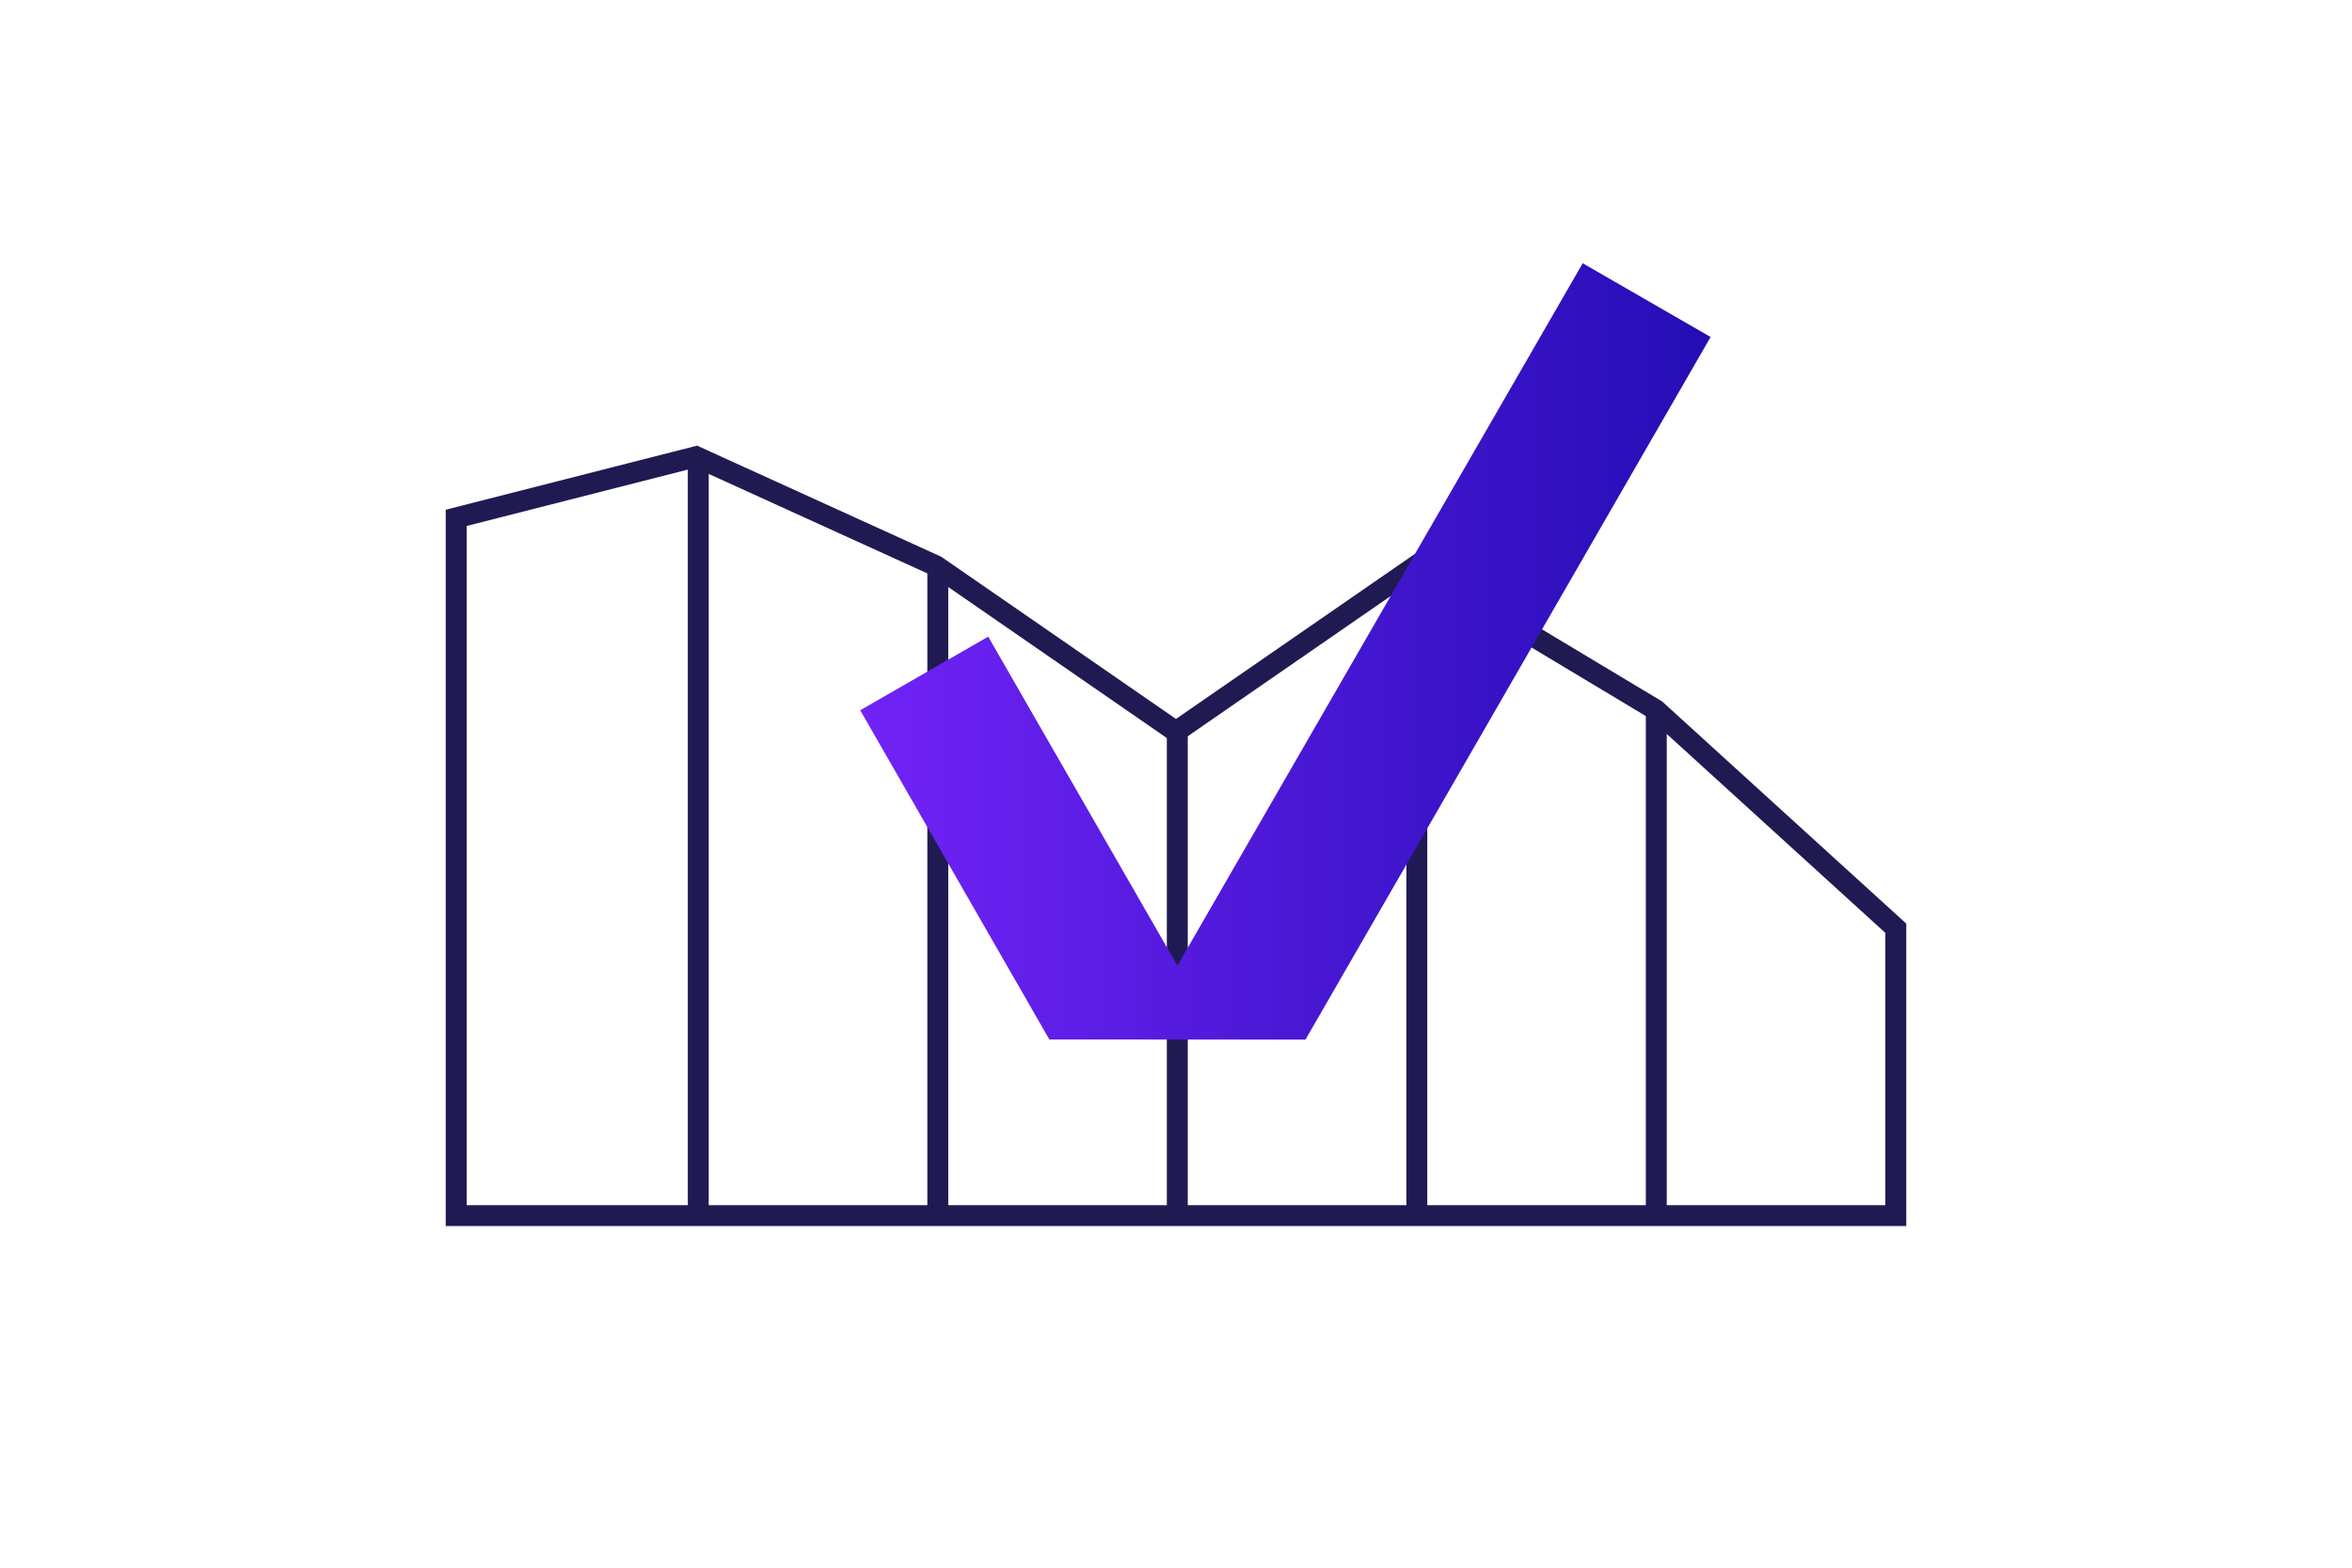
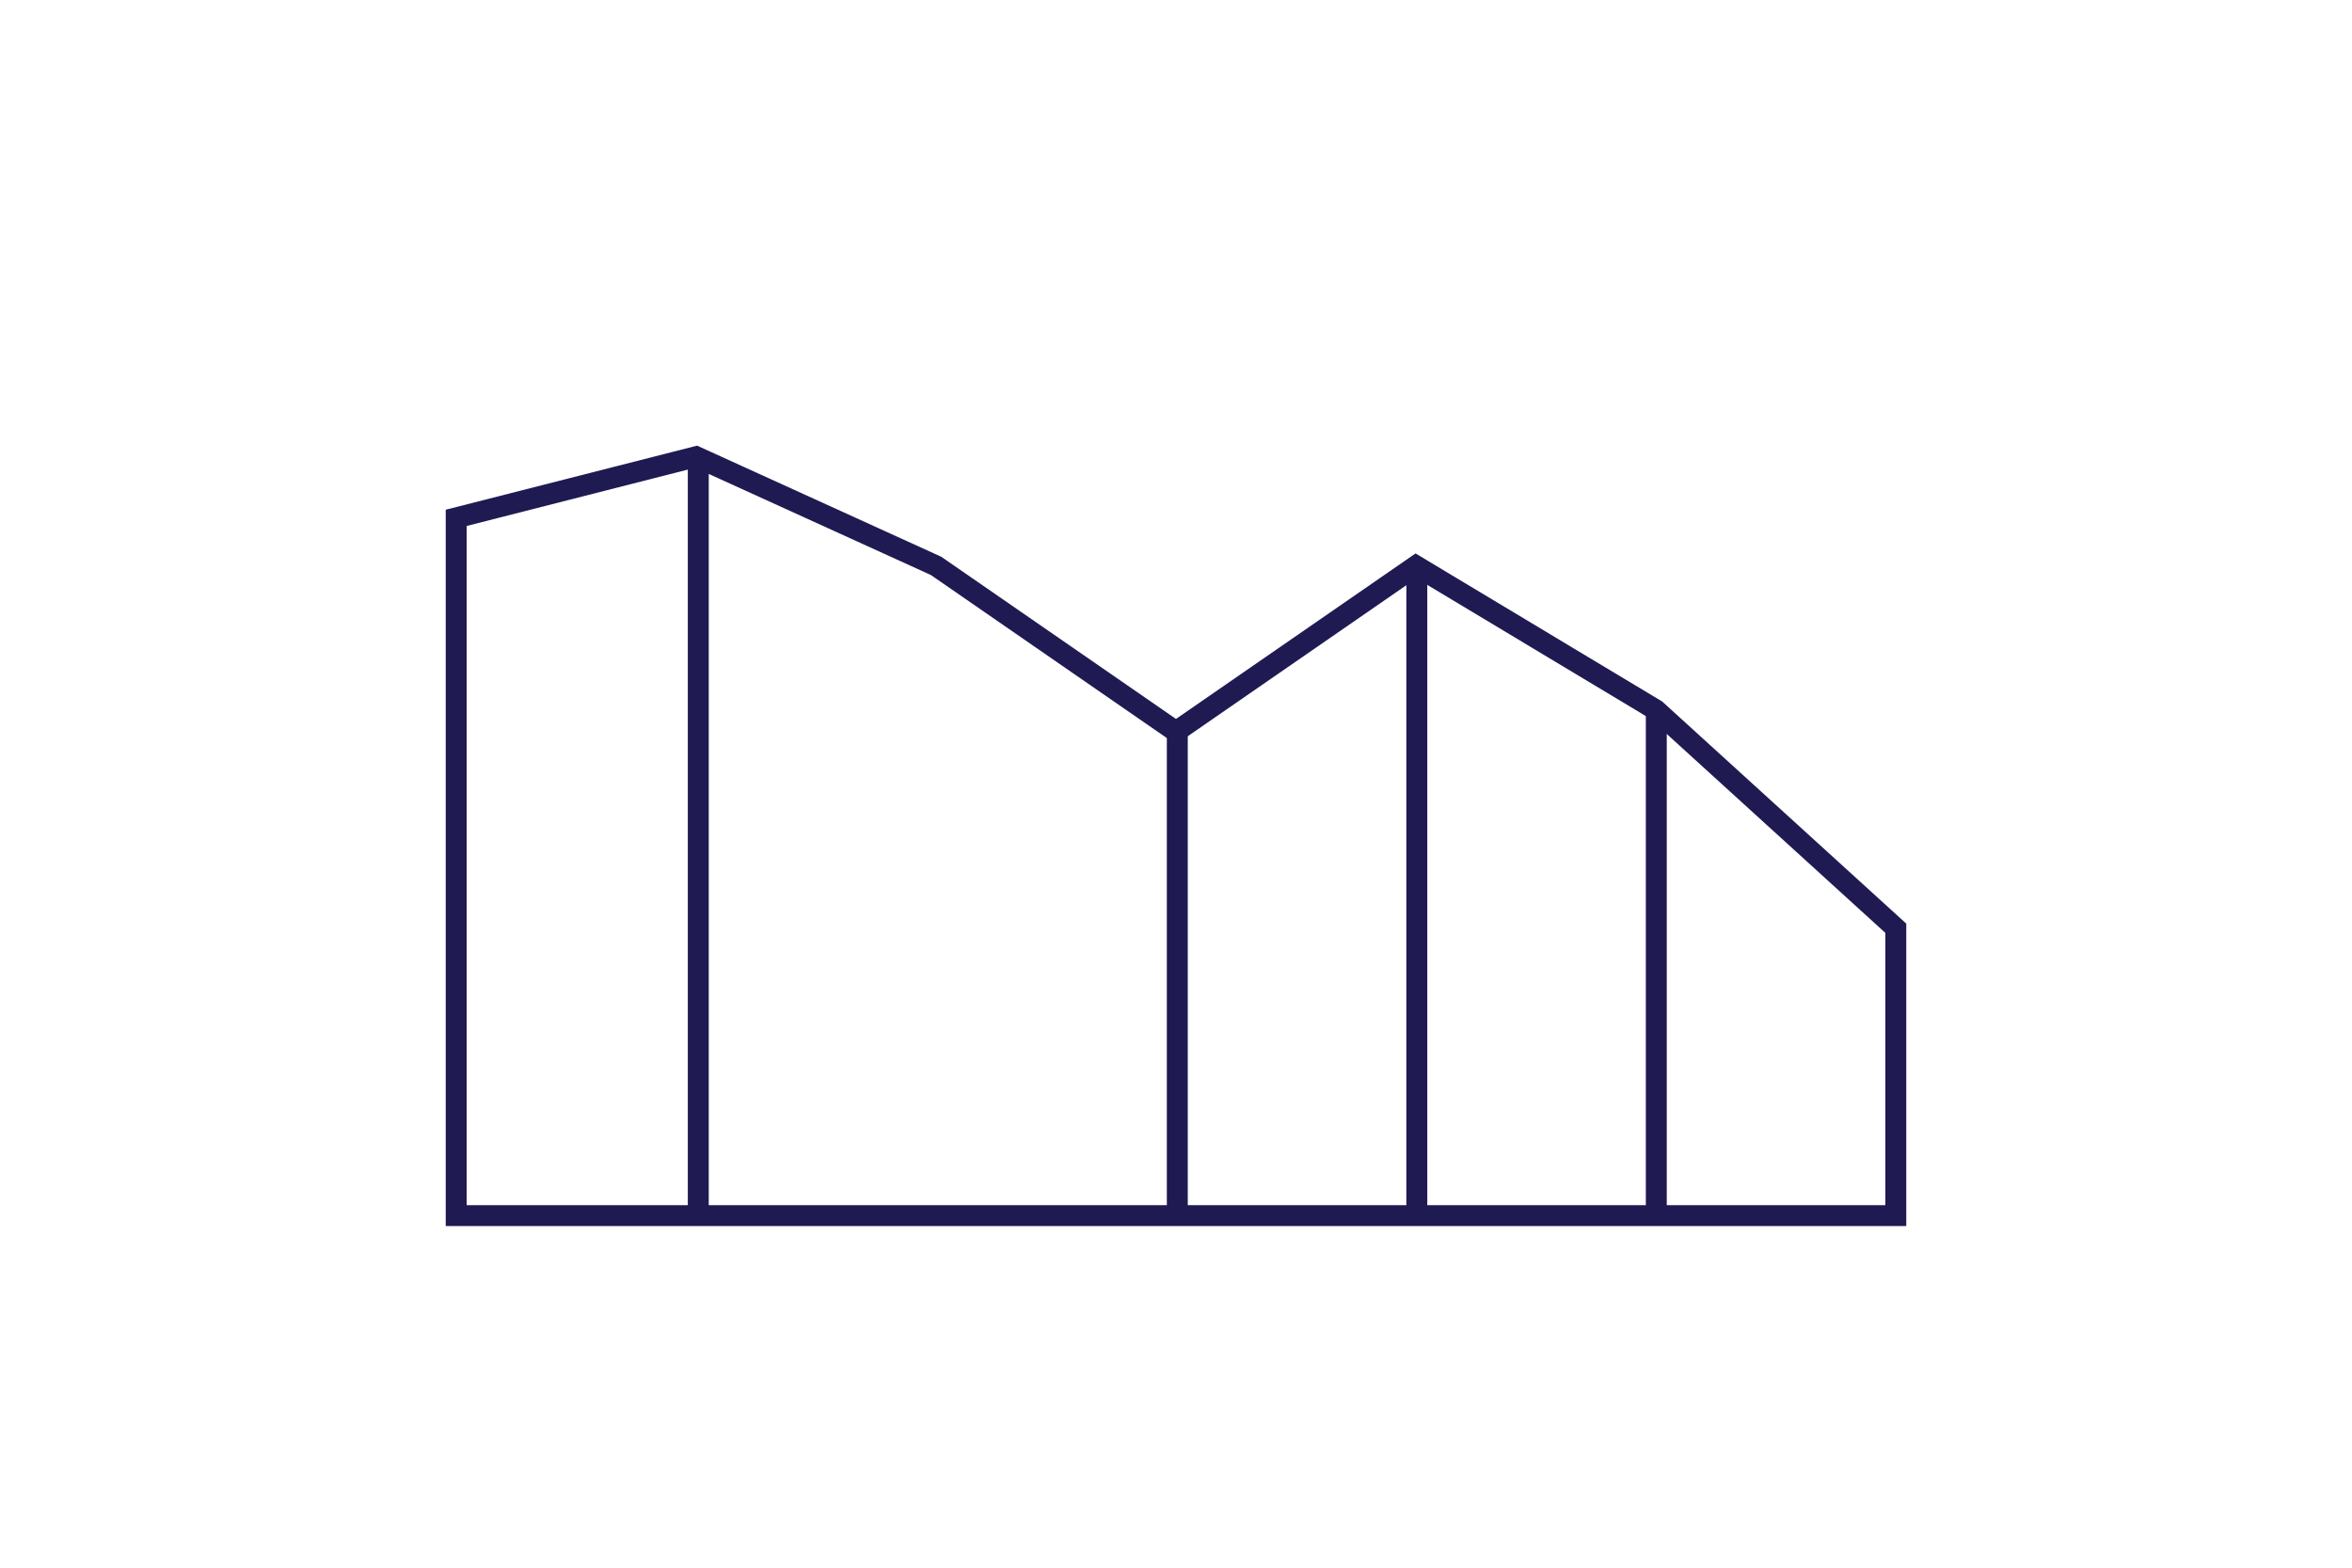
<svg xmlns="http://www.w3.org/2000/svg" id="Layer_1" data-name="Layer 1" viewBox="0 0 674.33 449.55">
  <defs>
    <style>
      .cls-1 {
        fill: none;
        stroke: #1f1a52;
        stroke-miterlimit: 10;
        stroke-width: 6px;
      }

      .cls-2 {
        fill: url(#Gradient);
        stroke-width: 0px;
      }
    </style>
    <linearGradient id="Gradient" x1="246.63" y1="186.81" x2="490.44" y2="186.81" gradientUnits="userSpaceOnUse">
      <stop offset="0" stop-color="#7223f7" />
      <stop offset="1" stop-color="#240db5" />
    </linearGradient>
  </defs>
  <g>
    <polygon class="cls-1" points="543.54 266.19 474.75 203.58 405.96 162.27 337.16 209.81 268.37 162.27 199.58 130.96 130.79 148.5 130.79 348.59 543.54 348.59 543.54 266.19" />
    <line class="cls-1" x1="200.2" y1="130.96" x2="200.2" y2="348.59" />
-     <line class="cls-1" x1="268.87" y1="162.27" x2="268.87" y2="348.59" />
    <line class="cls-1" x1="337.54" y1="209.81" x2="337.54" y2="348.59" />
    <line class="cls-1" x1="406.21" y1="162.27" x2="406.21" y2="348.59" />
    <line class="cls-1" x1="474.87" y1="203.58" x2="474.87" y2="348.59" />
  </g>
-   <polygon class="cls-2" points="374.28 298.13 490.44 96.64 453.77 75.49 337.57 276.91 283.33 182.57 246.63 203.67 300.85 298.08 374.28 298.13" />
</svg>